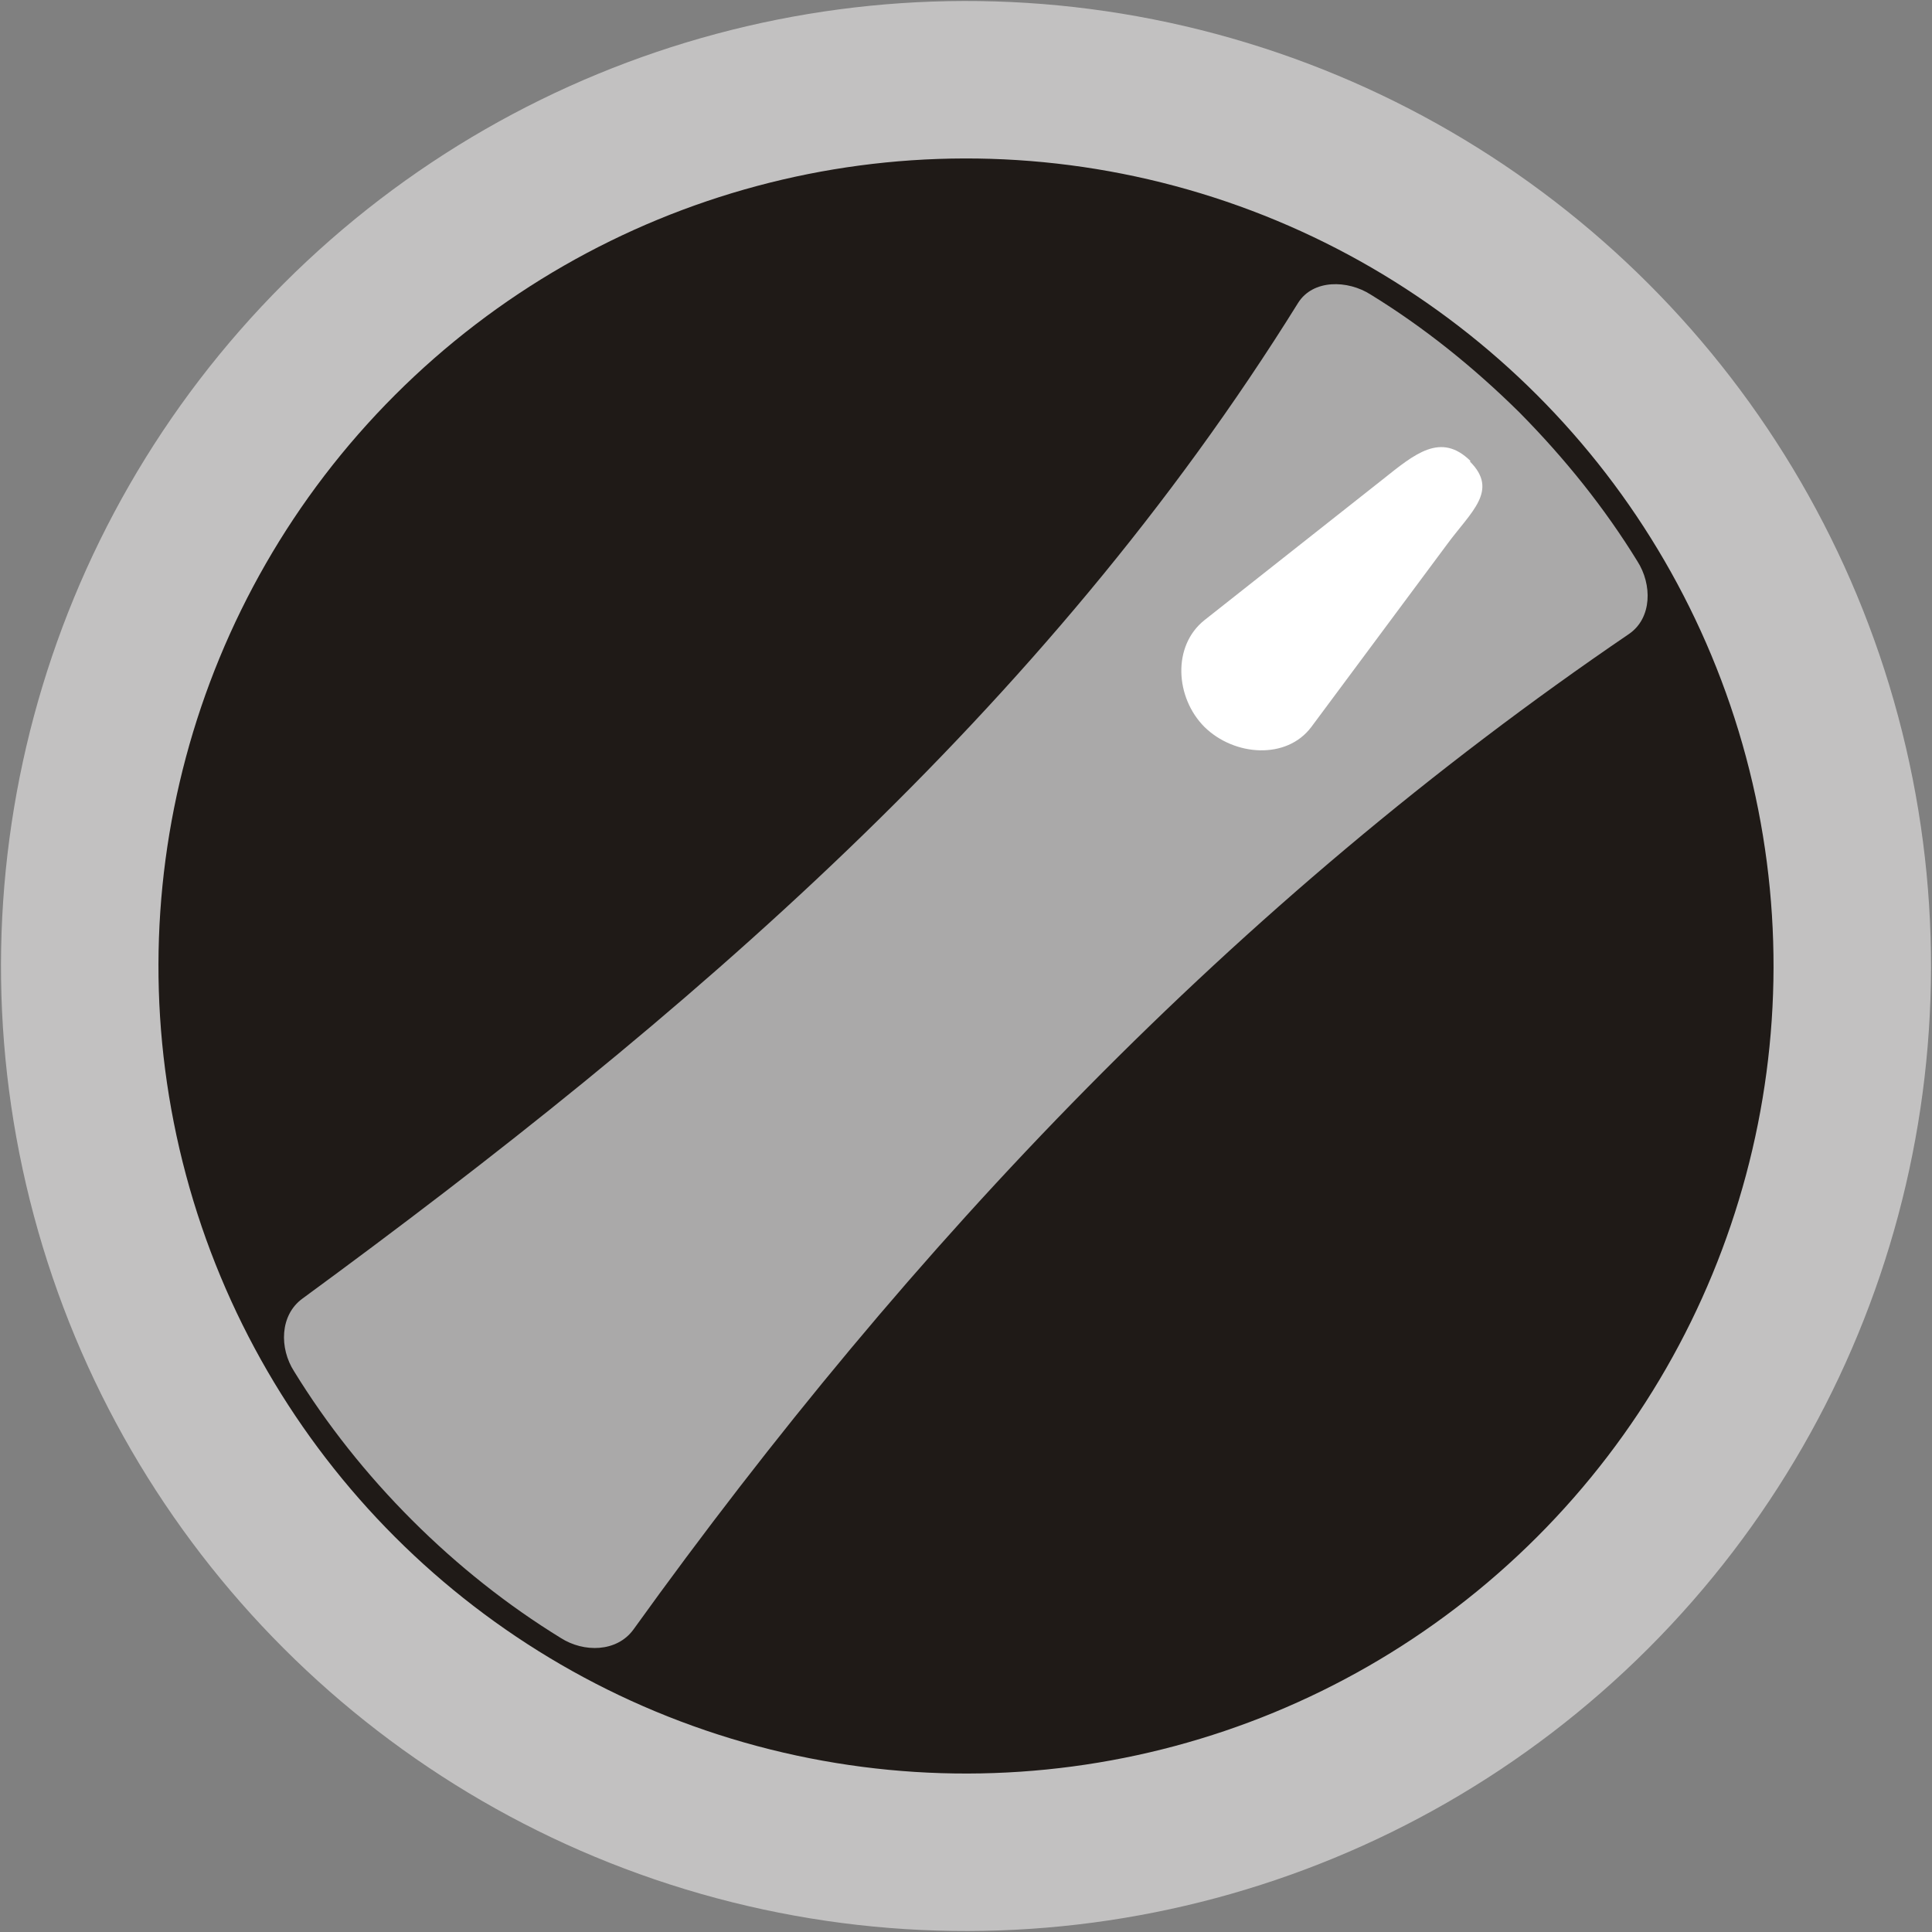
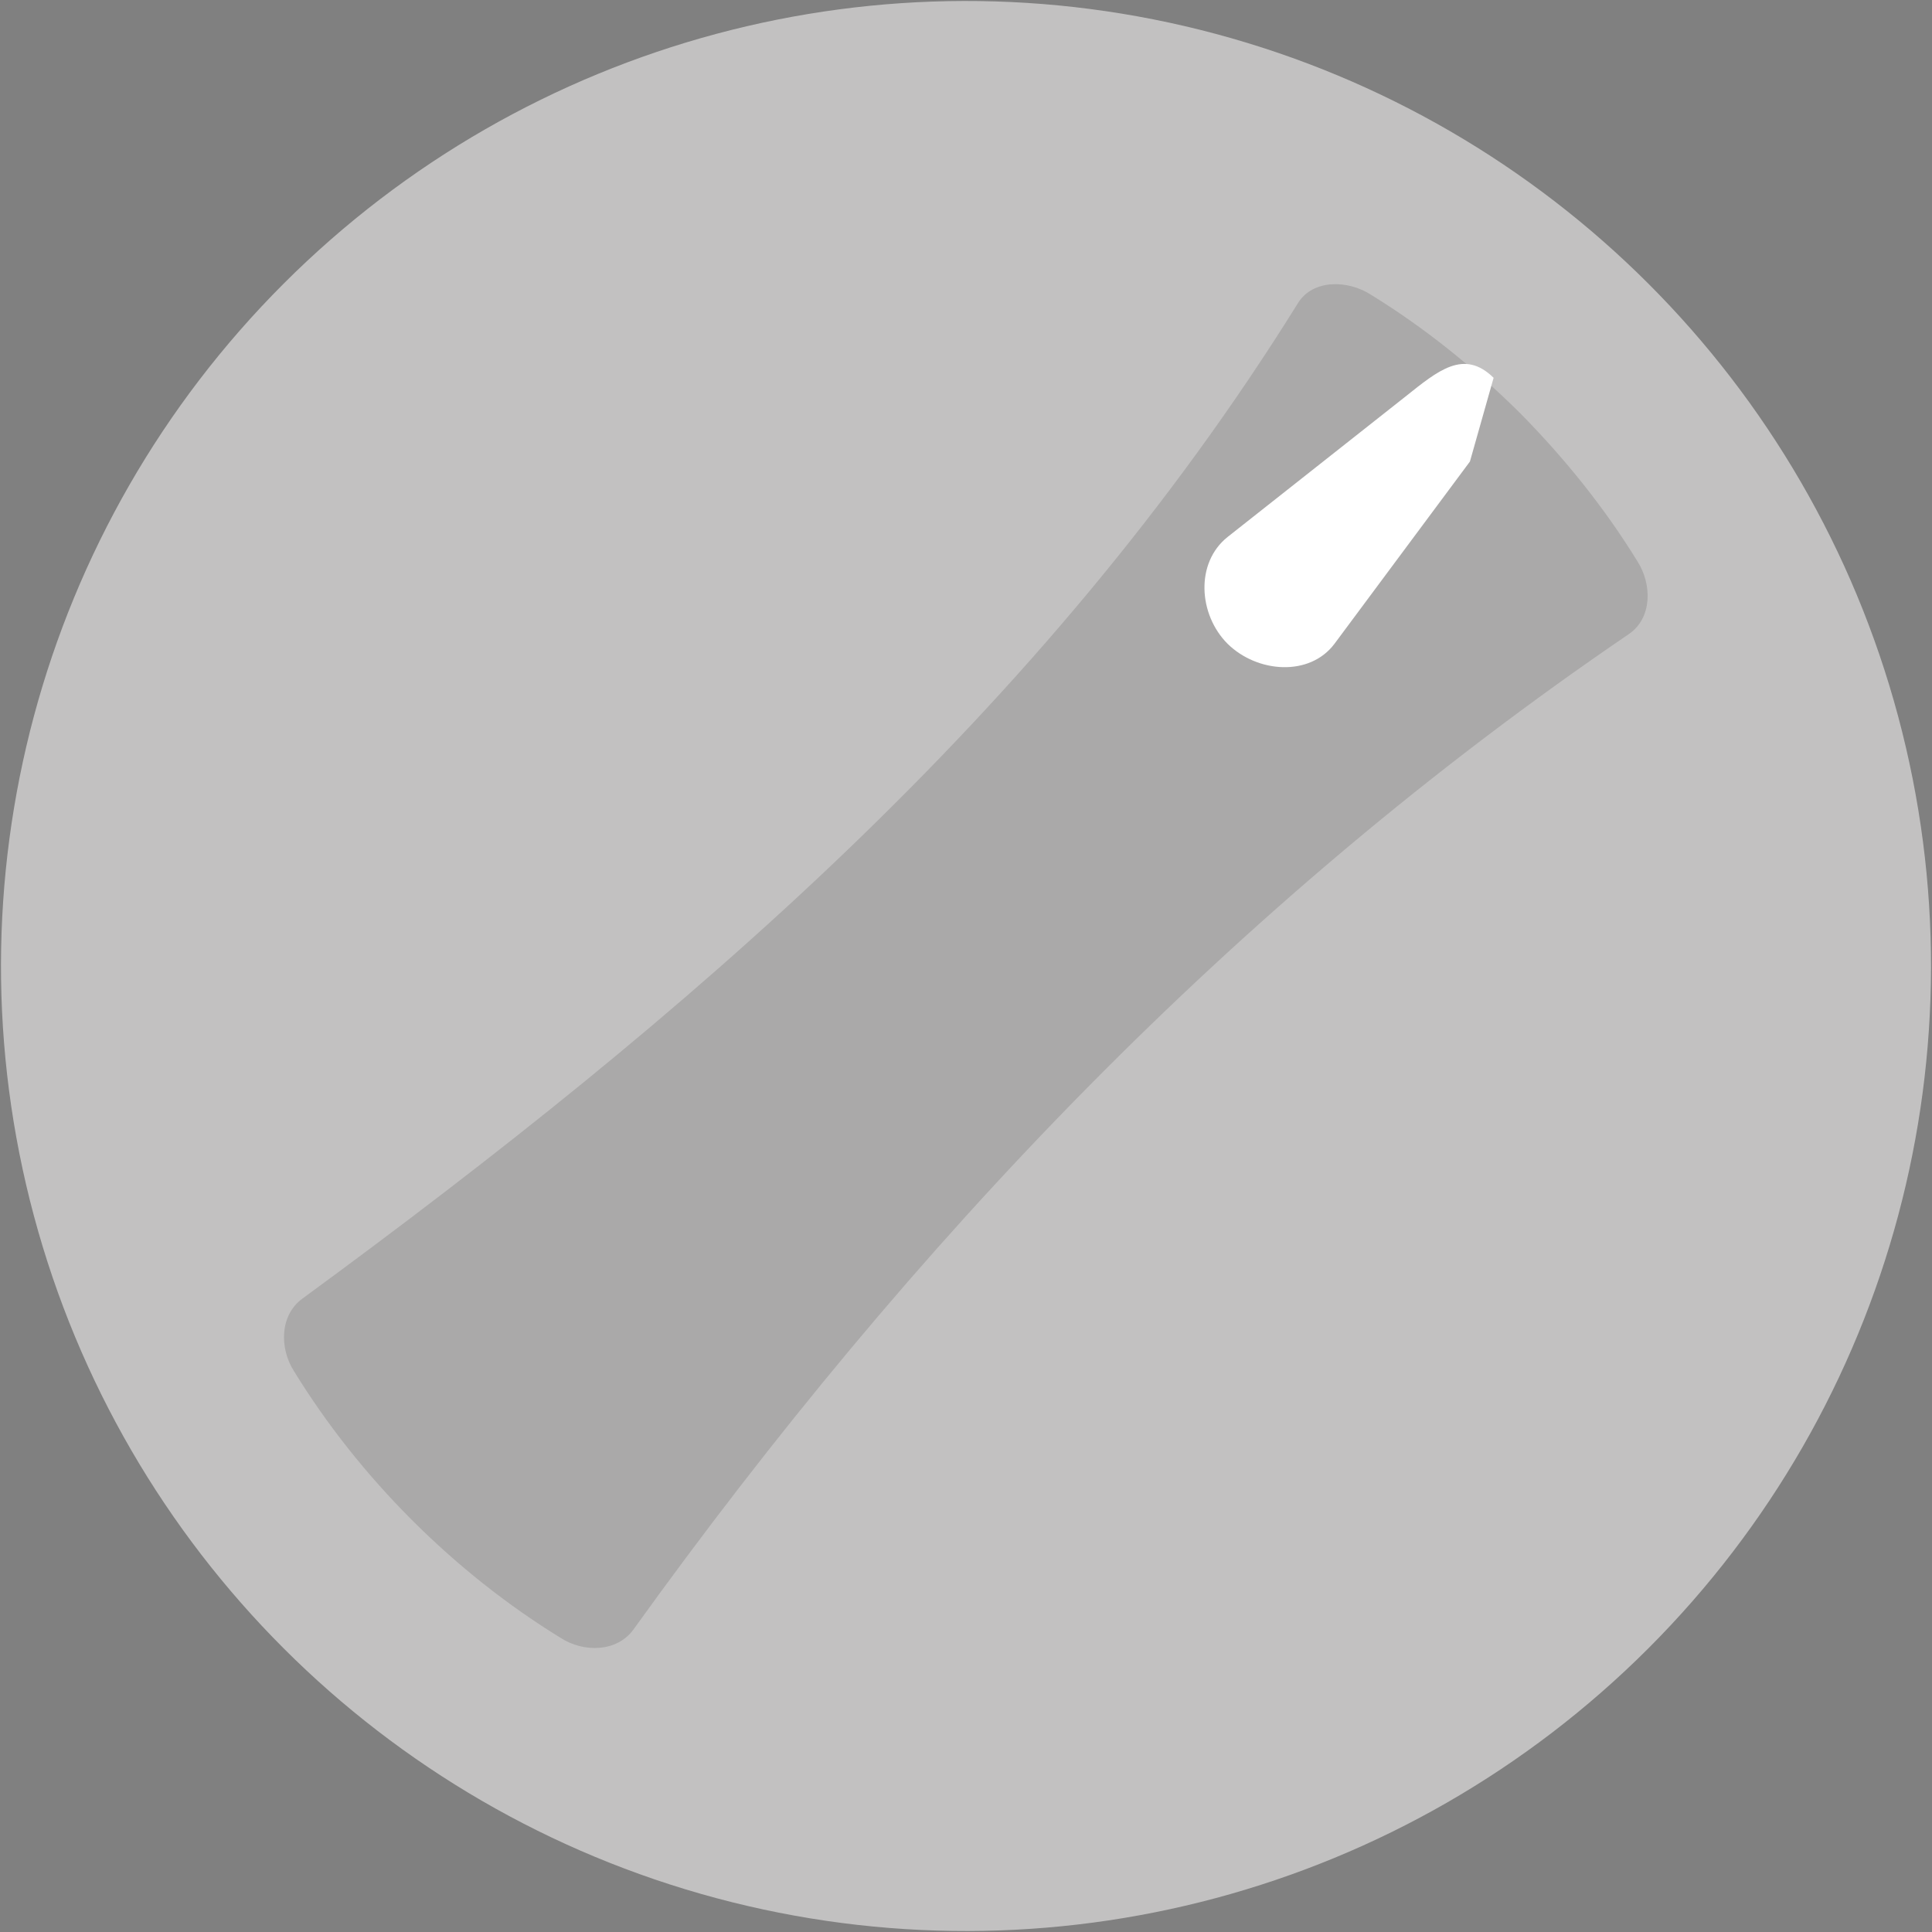
<svg xmlns="http://www.w3.org/2000/svg" xmlns:ns1="http://www.inkscape.org/namespaces/inkscape" xmlns:ns2="http://sodipodi.sourceforge.net/DTD/sodipodi-0.dtd" xml:space="preserve" width="28.708mm" height="28.708mm" style="shape-rendering:geometricPrecision; text-rendering:geometricPrecision; image-rendering:optimizeQuality; fill-rule:evenodd; clip-rule:evenodd" viewBox="0 0 3.508 3.508" id="svg11583" version="1.1" ns1:version="0.48.3.1 r9886" ns2:docname="156.svg">
  <rect x="0" y="0" width="3.508" height="3.508" fill="#808080" stroke="none" />
  <ns2:namedview pagecolor="#ffffff" bordercolor="#666666" borderopacity="1" objecttolerance="10" gridtolerance="10" guidetolerance="10" ns1:pageopacity="0" ns1:pageshadow="2" ns1:window-width="640" ns1:window-height="480" id="namedview11599" showgrid="false" ns1:zoom="2.3200898" ns1:cx="50.8601" ns1:cy="50.8601" ns1:window-x="0" ns1:window-y="0" ns1:window-maximized="0" ns1:current-layer="svg11583" />
  <defs id="defs11585">
    <style type="text/css" id="style11587">
   
    .fil1 {fill:#1F1A17}
    .fil2 {fill:#AAA9A9}
    .fil0 {fill:#C2C1C1}
    .fil3 {fill:white}
   
  </style>
  </defs>
  <g id="g11619">
    <g ns1:label="#g11616" id="dark">
      <circle style="fill:#c2c1c1" ns2:ry="2.3512299" ns2:rx="2.3512299" ns2:cy="0" ns2:cx="0" cy="0" cx="0" id="circle11591" r="2.351" transform="matrix(0.527,0.527,-0.527,0.527,1.754,1.754)" class="fil0" />
    </g>
    <g ns1:label="#g11613" id="shape">
-       <circle style="fill:#1f1a17" ns2:ry="2.3512299" ns2:rx="2.3512299" ns2:cy="0" ns2:cx="0" cy="0" cx="0" id="circle11593" r="2.351" transform="matrix(0.441,0.441,-0.441,0.441,1.754,1.754)" class="fil1" />
-     </g>
+       </g>
    <g ns1:label="#g11610" id="light">
      <path style="fill:#aaa9a9" ns1:connector-curvature="0" id="path11595" d="M 2.759,0.749 C 2.842,0.833 2.914,0.923 2.973,1.019 3,1.061 3,1.122 2.958,1.151 2.241,1.639 1.654,2.258 1.15,2.959 1.12,3 1.06,3.001 1.018,2.974 0.922,2.915 0.831,2.843 0.748,2.76 0.665,2.677 0.593,2.586 0.534,2.49 0.507,2.448 0.508,2.388 0.549,2.358 1.245,1.848 1.895,1.293 2.357,0.55 2.384,0.507 2.447,0.508 2.489,0.535 2.585,0.594 2.675,0.666 2.759,0.749 z" class="fil2" />
    </g>
    <g ns1:label="#g11607" id="hlight">
-       <path style="fill:#ffffff" ns1:connector-curvature="0" id="path11597" d="m 2.669,0.838 1.22e-5,0 c 0.053,0.053 0.002,0.091 -0.042,0.151 l -0.246,0.331 c -0.045,0.06 -0.14,0.053 -0.194,0 l -1.22e-5,-1.22e-5 c -0.053,-0.053 -0.059,-0.147 0,-0.194 l 0.323,-0.255 c 0.059,-0.047 0.106,-0.087 0.16,-0.034 z" class="fil3" />
+       <path style="fill:#ffffff" ns1:connector-curvature="0" id="path11597" d="m 2.669,0.838 1.22e-5,0 l -0.246,0.331 c -0.045,0.06 -0.14,0.053 -0.194,0 l -1.22e-5,-1.22e-5 c -0.053,-0.053 -0.059,-0.147 0,-0.194 l 0.323,-0.255 c 0.059,-0.047 0.106,-0.087 0.16,-0.034 z" class="fil3" />
    </g>
  </g>
</svg>